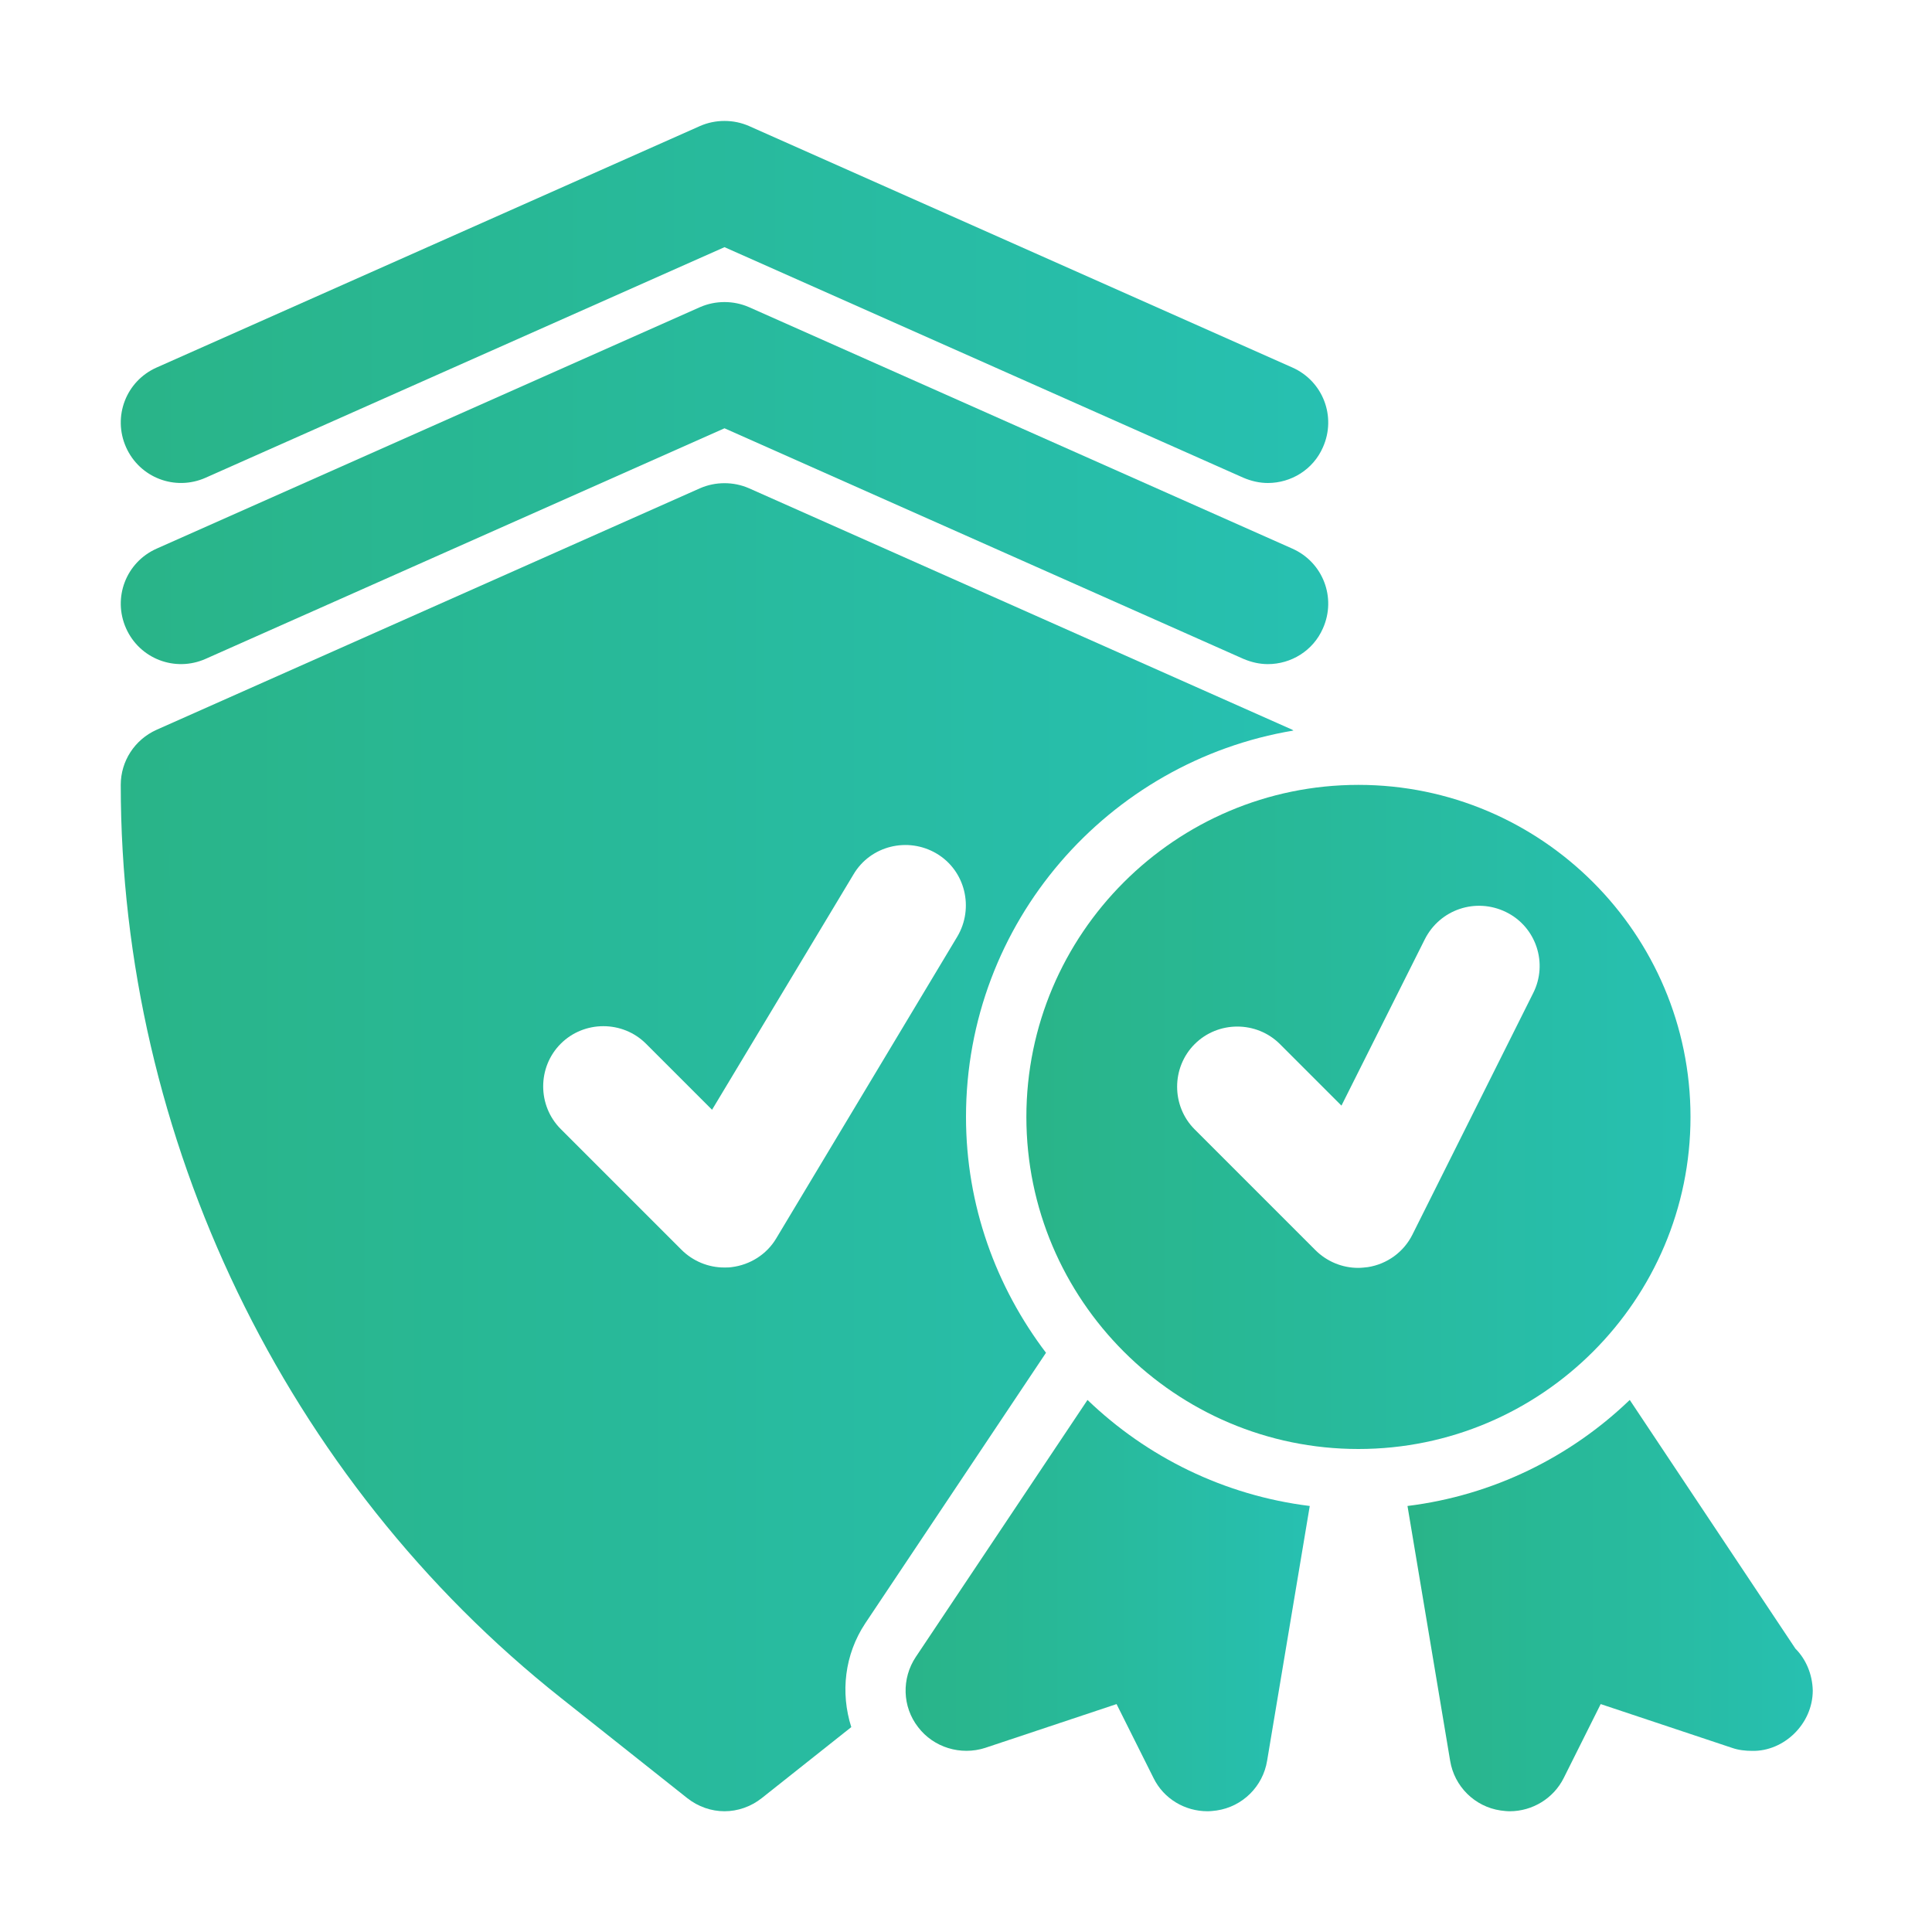
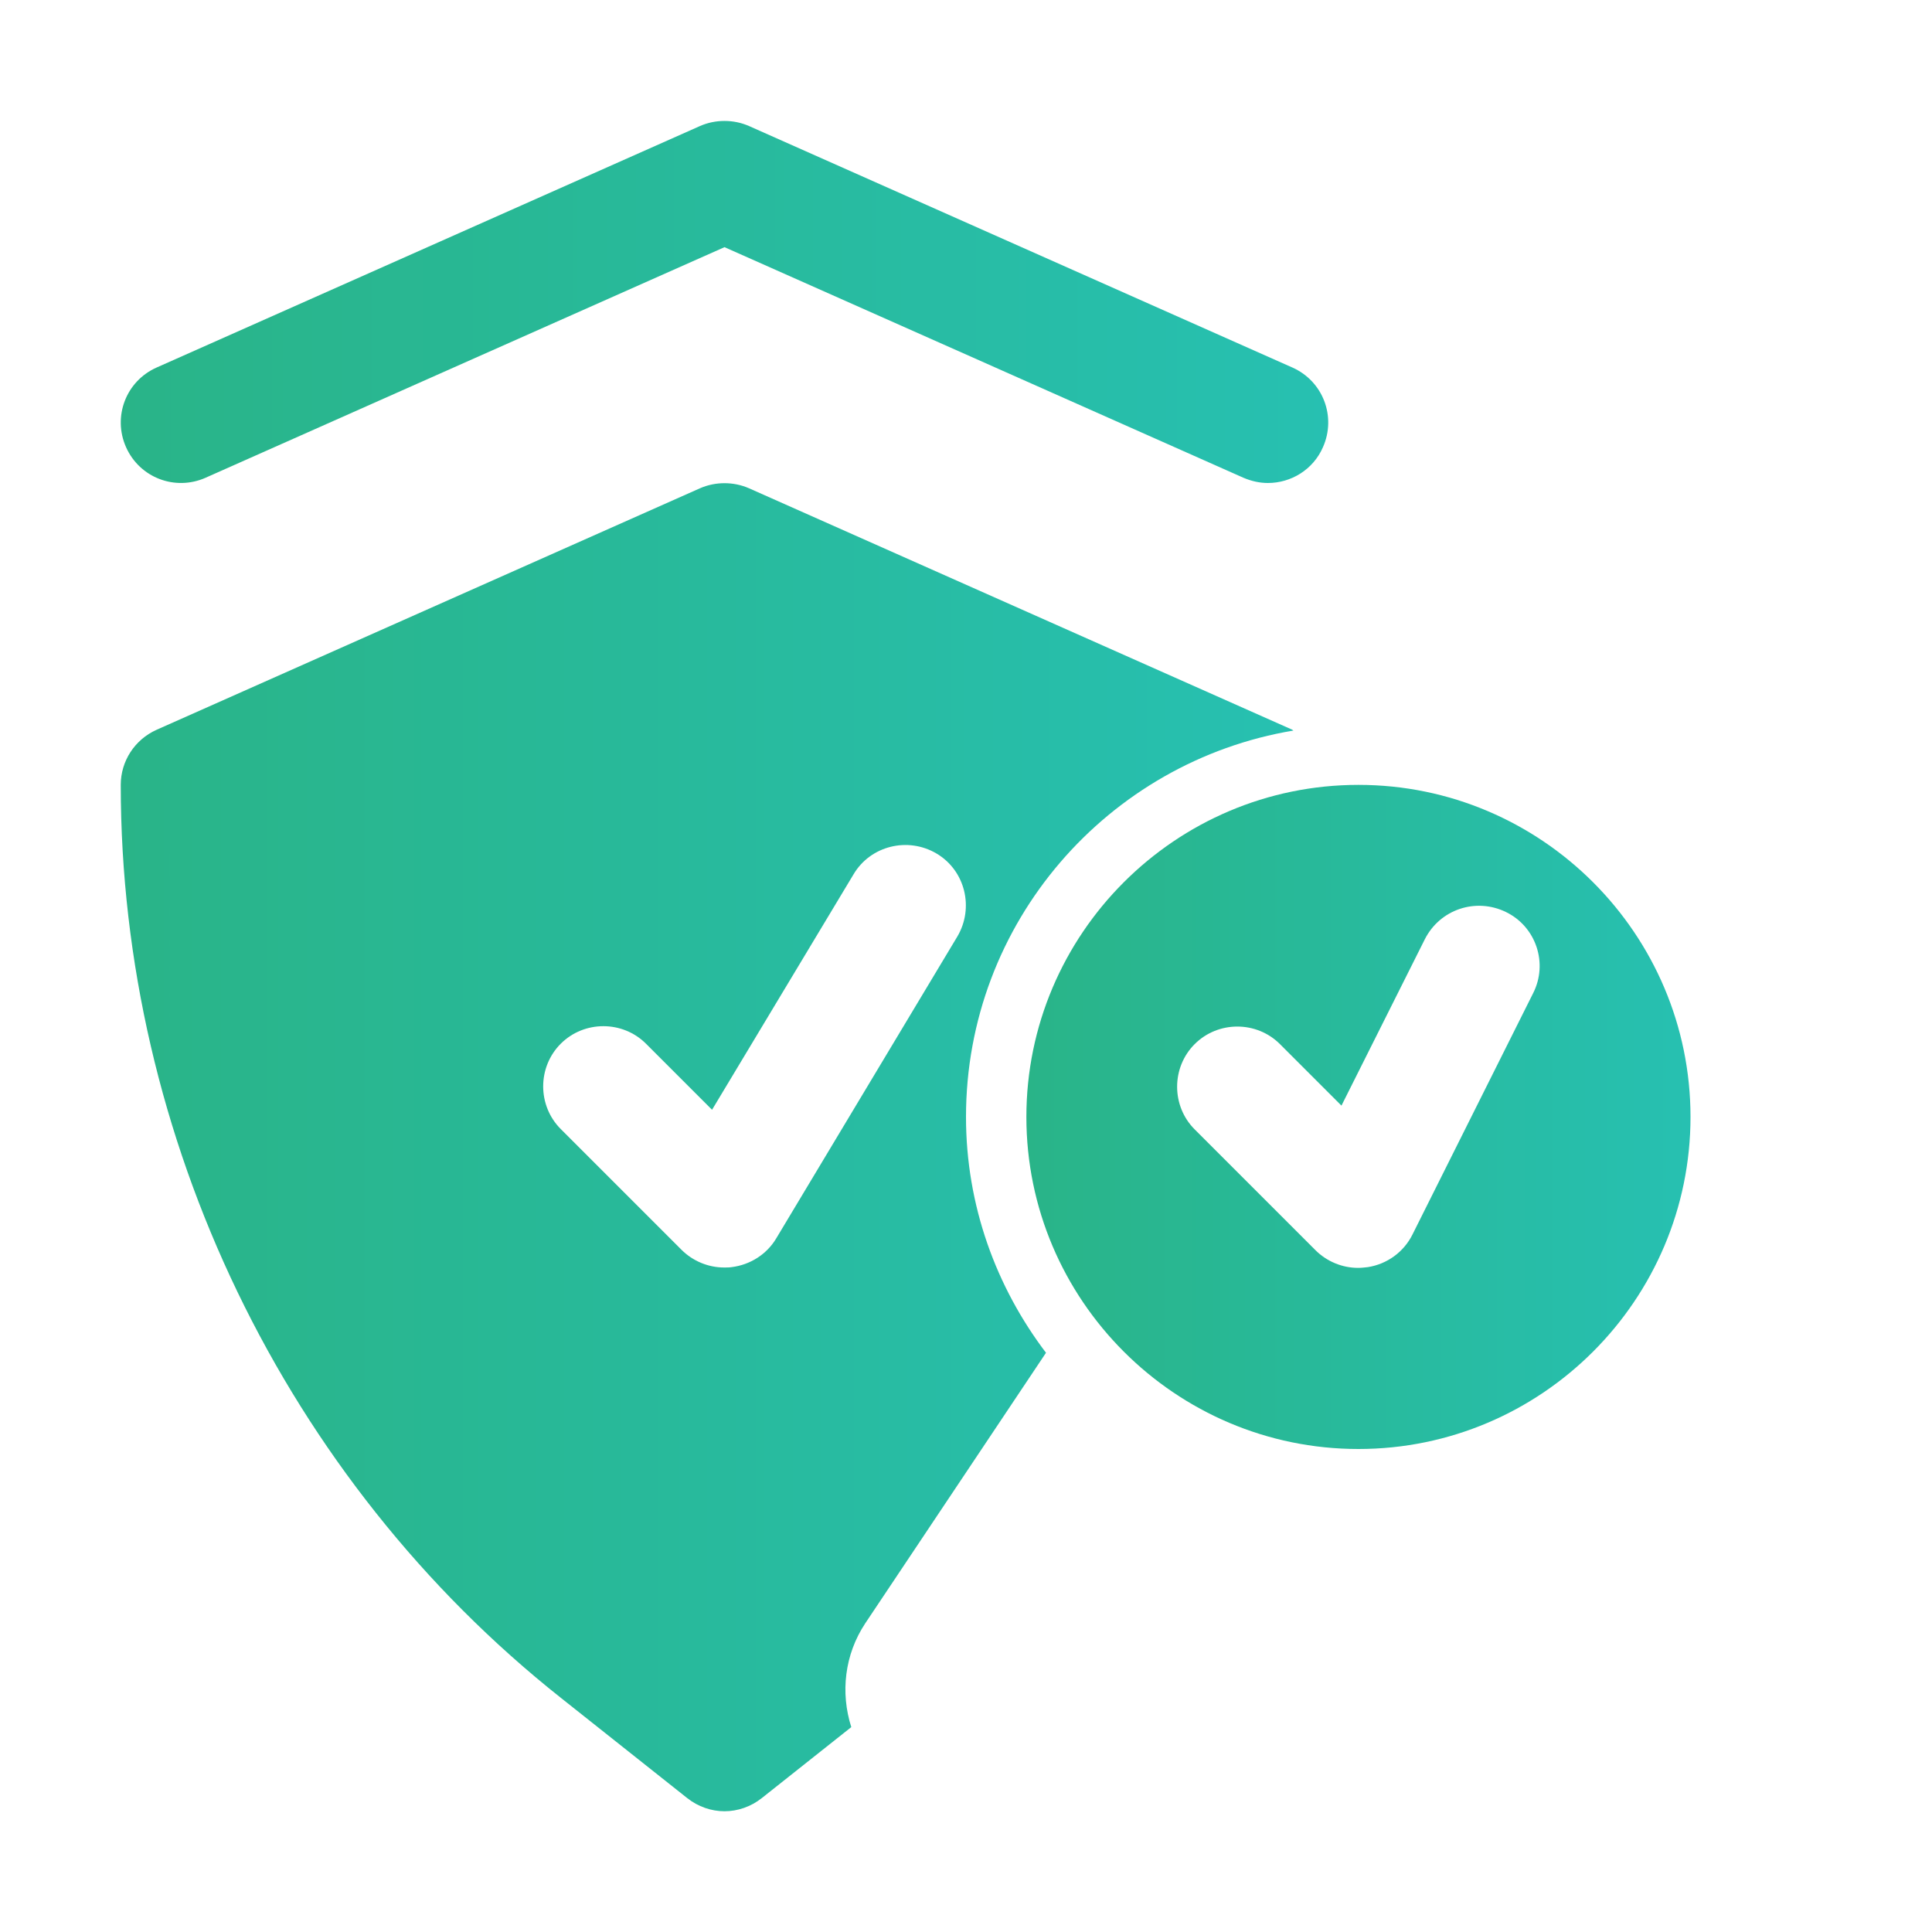
<svg xmlns="http://www.w3.org/2000/svg" id="Layer_1" x="0px" y="0px" viewBox="0 0 512 512" style="enable-background:new 0 0 512 512;" xml:space="preserve">
  <style type="text/css">	.st0{fill:url(#SVGID_1_);}	.st1{fill:url(#SVGID_2_);}	.st2{fill:url(#SVGID_3_);}	.st3{fill:url(#SVGID_4_);}	.st4{fill:url(#SVGID_5_);}	.st5{fill:url(#SVGID_6_);}</style>
  <g id="_x30_2">
    <linearGradient id="SVGID_1_" gradientUnits="userSpaceOnUse" x1="31.997" y1="128.004" x2="352.002" y2="128.004">
      <stop offset="4.102398e-07" style="stop-color:#29B488" />
      <stop offset="1" style="stop-color:#27C0B1" />
    </linearGradient>
-     <path class="st0" d="M54.5,174.6L192,113.5l137.5,61.1c2.1,0.9,4.3,1.4,6.5,1.4c6.1,0,12-3.5,14.6-9.5c3.6-8.1,0-17.5-8.1-21.1   l-144-64c-4.1-1.8-8.9-1.8-13,0l-144,64c-8.1,3.6-11.7,13-8.1,21.1C37,174.6,46.4,178.2,54.5,174.6z" />
    <linearGradient id="SVGID_2_" gradientUnits="userSpaceOnUse" x1="31.997" y1="80.004" x2="352.002" y2="80.004">
      <stop offset="4.102398e-07" style="stop-color:#29B488" />
      <stop offset="1" style="stop-color:#27C0B1" />
    </linearGradient>
    <path class="st1" d="M54.5,126.6L192,65.5l137.5,61.1c2.1,0.9,4.3,1.4,6.5,1.4c6.1,0,12-3.5,14.6-9.5c3.6-8.1,0-17.5-8.1-21.1   l-144-64c-4.1-1.8-8.9-1.8-13,0l-144,64c-8.1,3.6-11.7,13-8.1,21.1C37,126.6,46.4,130.2,54.5,126.6z" />
    <linearGradient id="SVGID_3_" gradientUnits="userSpaceOnUse" x1="240" y1="425.489" x2="347.036" y2="425.489">
      <stop offset="4.102398e-07" style="stop-color:#29B488" />
      <stop offset="1" style="stop-color:#27C0B1" />
    </linearGradient>
-     <path class="st2" d="M242.7,439.1c-3.8,5.7-3.6,13.2,0.6,18.6c4.1,5.4,11.3,7.6,17.8,5.5l34.8-11.6l9.8,19.6   c2.7,5.5,8.3,8.8,14.3,8.8c0.8,0,1.6-0.1,2.4-0.2c6.9-1,12.3-6.4,13.4-13.2l11.3-67.5c-22.7-2.8-43.2-13-58.9-28.1L242.7,439.1z" />
    <linearGradient id="SVGID_4_" gradientUnits="userSpaceOnUse" x1="372.964" y1="425.489" x2="480.32" y2="425.489">
      <stop offset="4.102398e-07" style="stop-color:#29B488" />
      <stop offset="1" style="stop-color:#27C0B1" />
    </linearGradient>
-     <path class="st3" d="M475.8,436.9L431.9,371c-15.7,15.1-36.2,25.3-58.9,28.1l11.3,67.5c1.1,6.8,6.5,12.2,13.4,13.2   c0.8,0.1,1.6,0.2,2.4,0.2c6,0,11.6-3.4,14.3-8.8l9.8-19.6l34.8,11.6c1.7,0.6,3.6,0.8,5.3,0.8c8.4,0.2,16.1-7.1,16.1-16   C480.3,443.7,478.6,439.7,475.8,436.9z" />
    <linearGradient id="SVGID_5_" gradientUnits="userSpaceOnUse" x1="32" y1="304" x2="342.767" y2="304">
      <stop offset="4.102398e-07" style="stop-color:#29B488" />
      <stop offset="1" style="stop-color:#27C0B1" />
    </linearGradient>
    <path class="st4" d="M277.2,358.5C264,341.1,256,319.5,256,296c0-51.5,37.6-94.2,86.8-102.4c-0.1,0-0.2-0.1-0.3-0.2l-144-64   c-4.1-1.8-8.9-1.8-13,0l-144,64c-5.8,2.6-9.5,8.3-9.5,14.6c0,93.6,43.6,184.1,116.7,242l33.4,26.5c2.9,2.3,6.4,3.5,9.9,3.5   s7-1.2,9.9-3.5l23.7-18.8c-2.9-9.1-1.8-19.2,3.7-27.5L277.2,358.5z M205.7,328.2c-2.5,4.2-6.9,7-11.8,7.6c-0.6,0.1-1.3,0.1-2,0.1   c-4.2,0-8.3-1.7-11.3-4.7l-32-32c-6.2-6.2-6.2-16.4,0-22.6s16.4-6.2,22.6,0l17.5,17.5l37.5-62.4c4.5-7.6,14.4-10,22-5.5   c7.6,4.5,10,14.4,5.5,22L205.7,328.2z" />
    <linearGradient id="SVGID_6_" gradientUnits="userSpaceOnUse" x1="272" y1="296" x2="448" y2="296">
      <stop offset="4.102398e-07" style="stop-color:#29B488" />
      <stop offset="1" style="stop-color:#27C0B1" />
    </linearGradient>
    <path class="st5" d="M448,296c0-48.5-39.5-88-88-88s-88,39.5-88,88s39.5,88,88,88S448,344.5,448,296z M406.3,263.2l-32,64   c-2.3,4.6-6.7,7.8-11.8,8.6c-0.9,0.1-1.7,0.2-2.6,0.2c-4.2,0-8.3-1.7-11.3-4.7l-32-32c-6.2-6.2-6.2-16.4,0-22.6s16.4-6.2,22.6,0   l16.3,16.3l22.1-44.1c4-7.9,13.5-11.1,21.5-7.2C407.1,245.6,410.3,255.3,406.3,263.2z" />
  </g>
</svg>